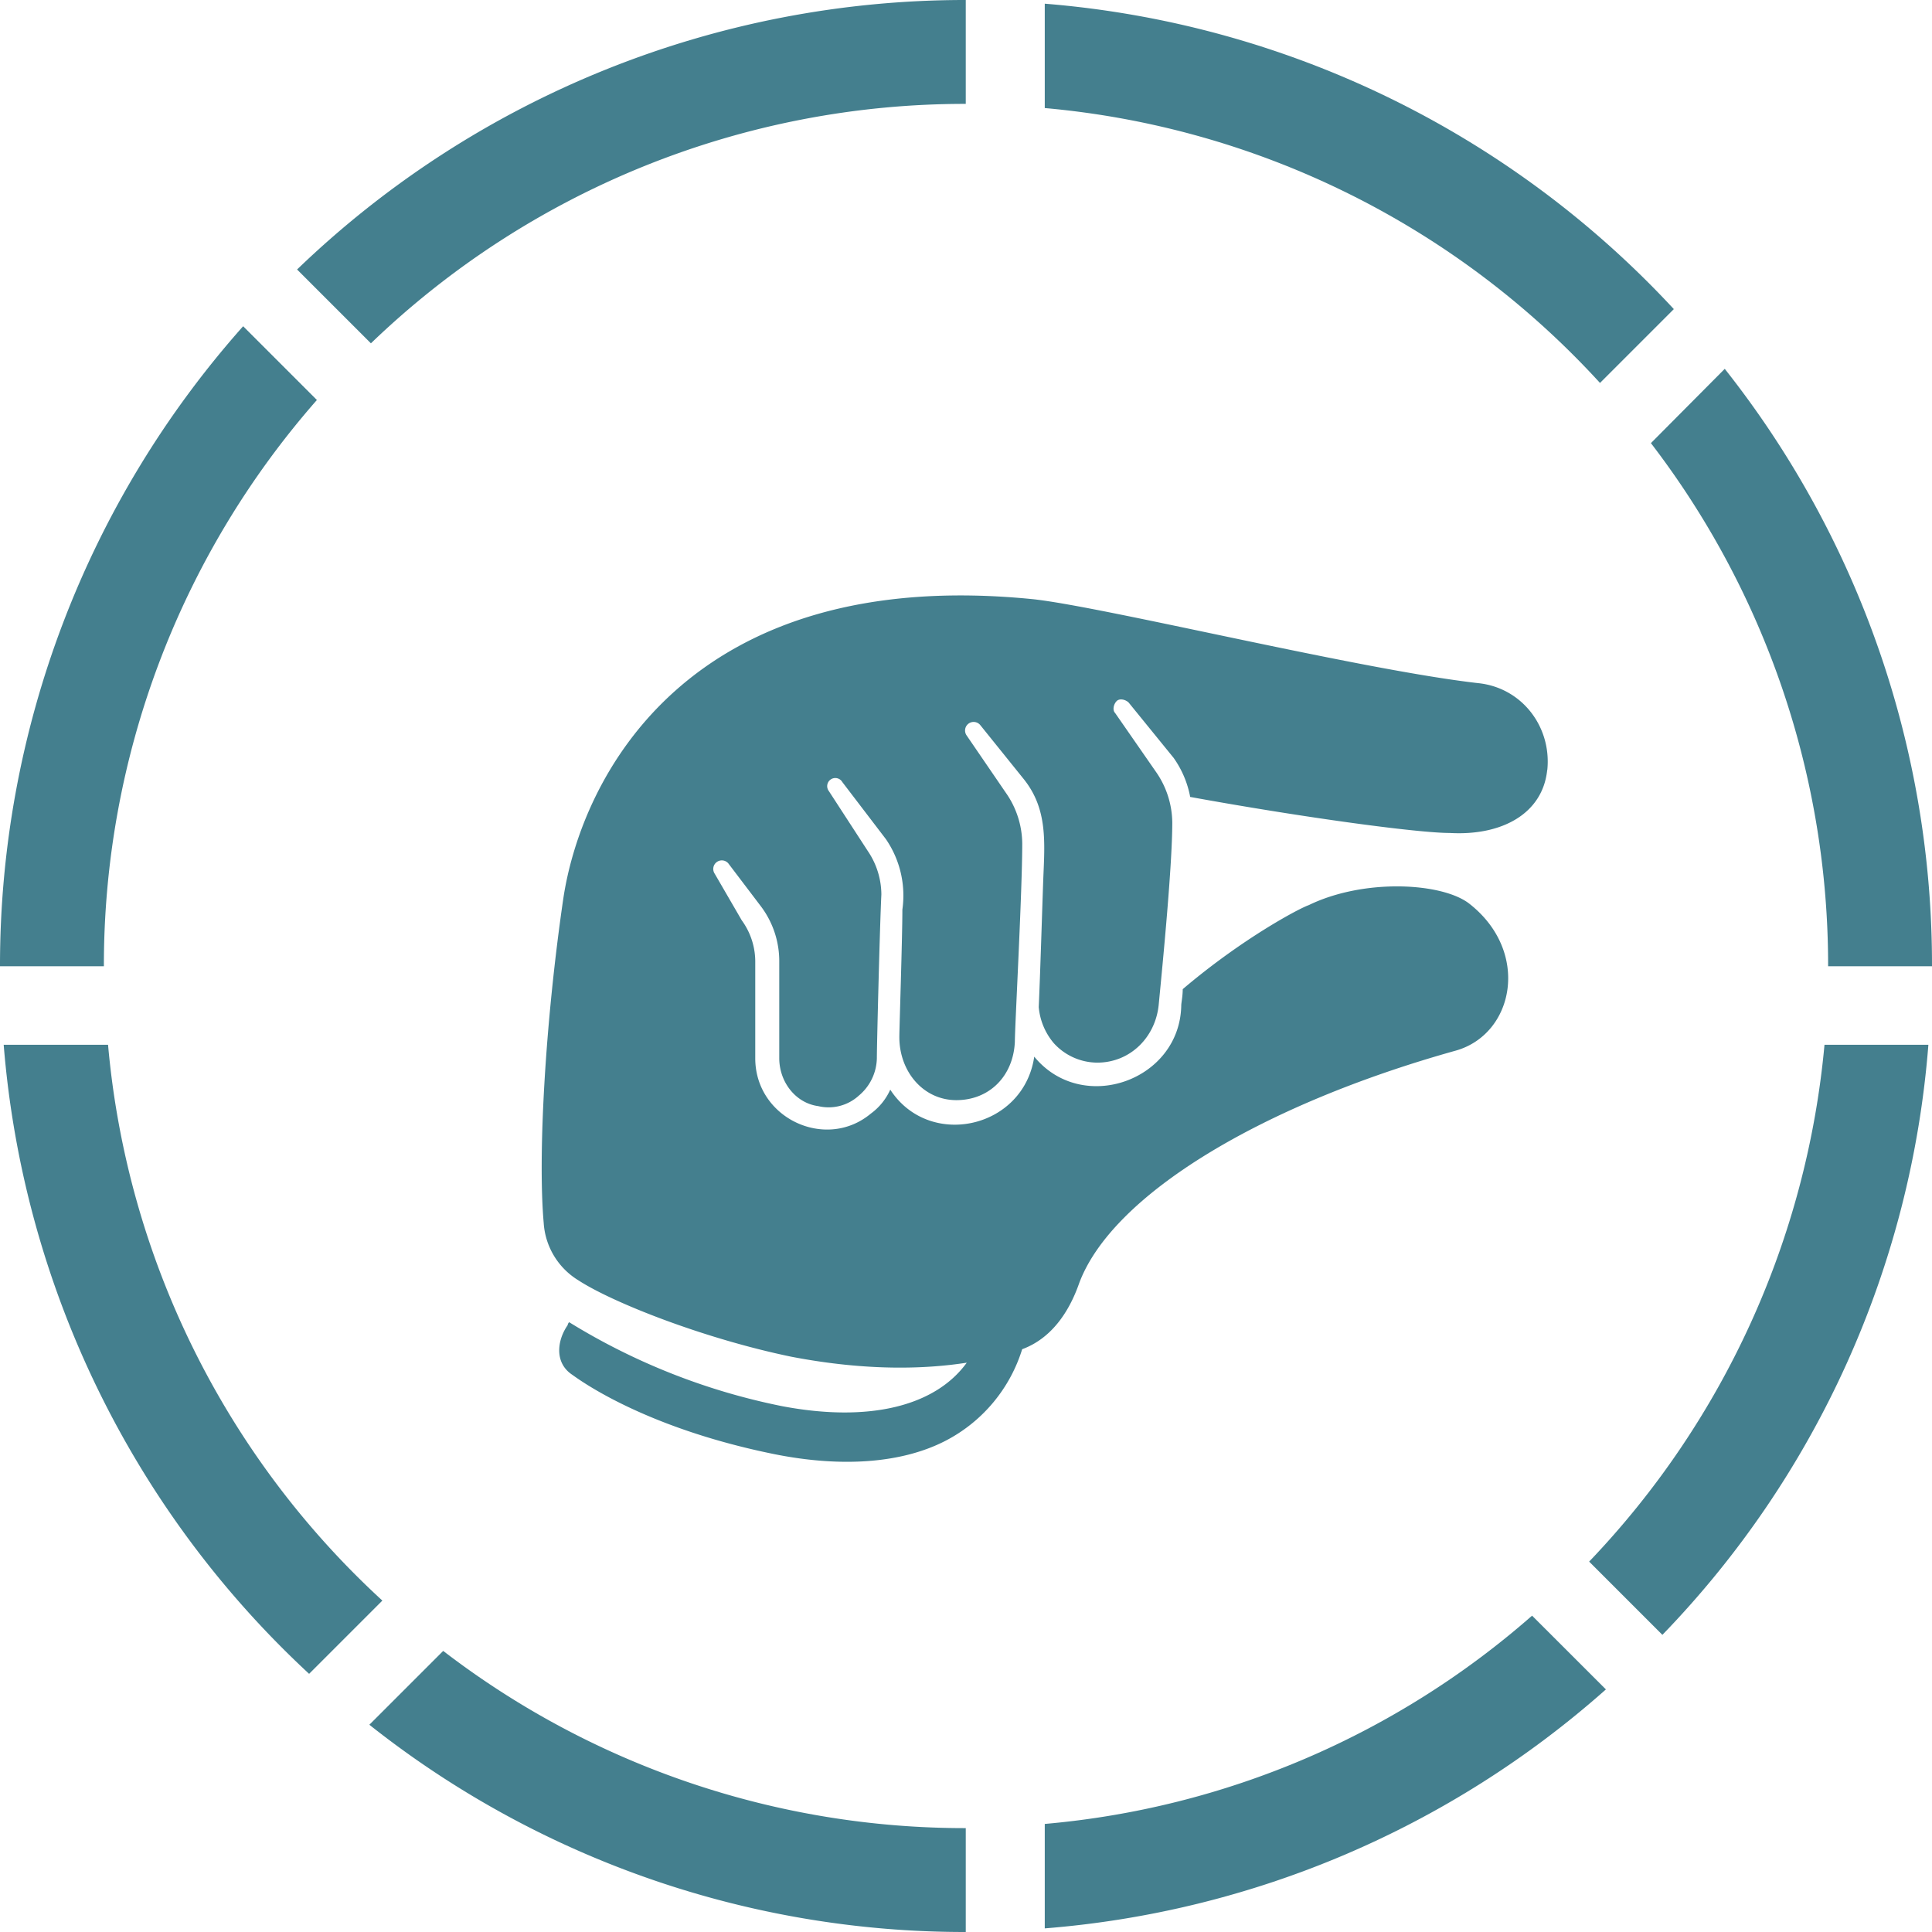
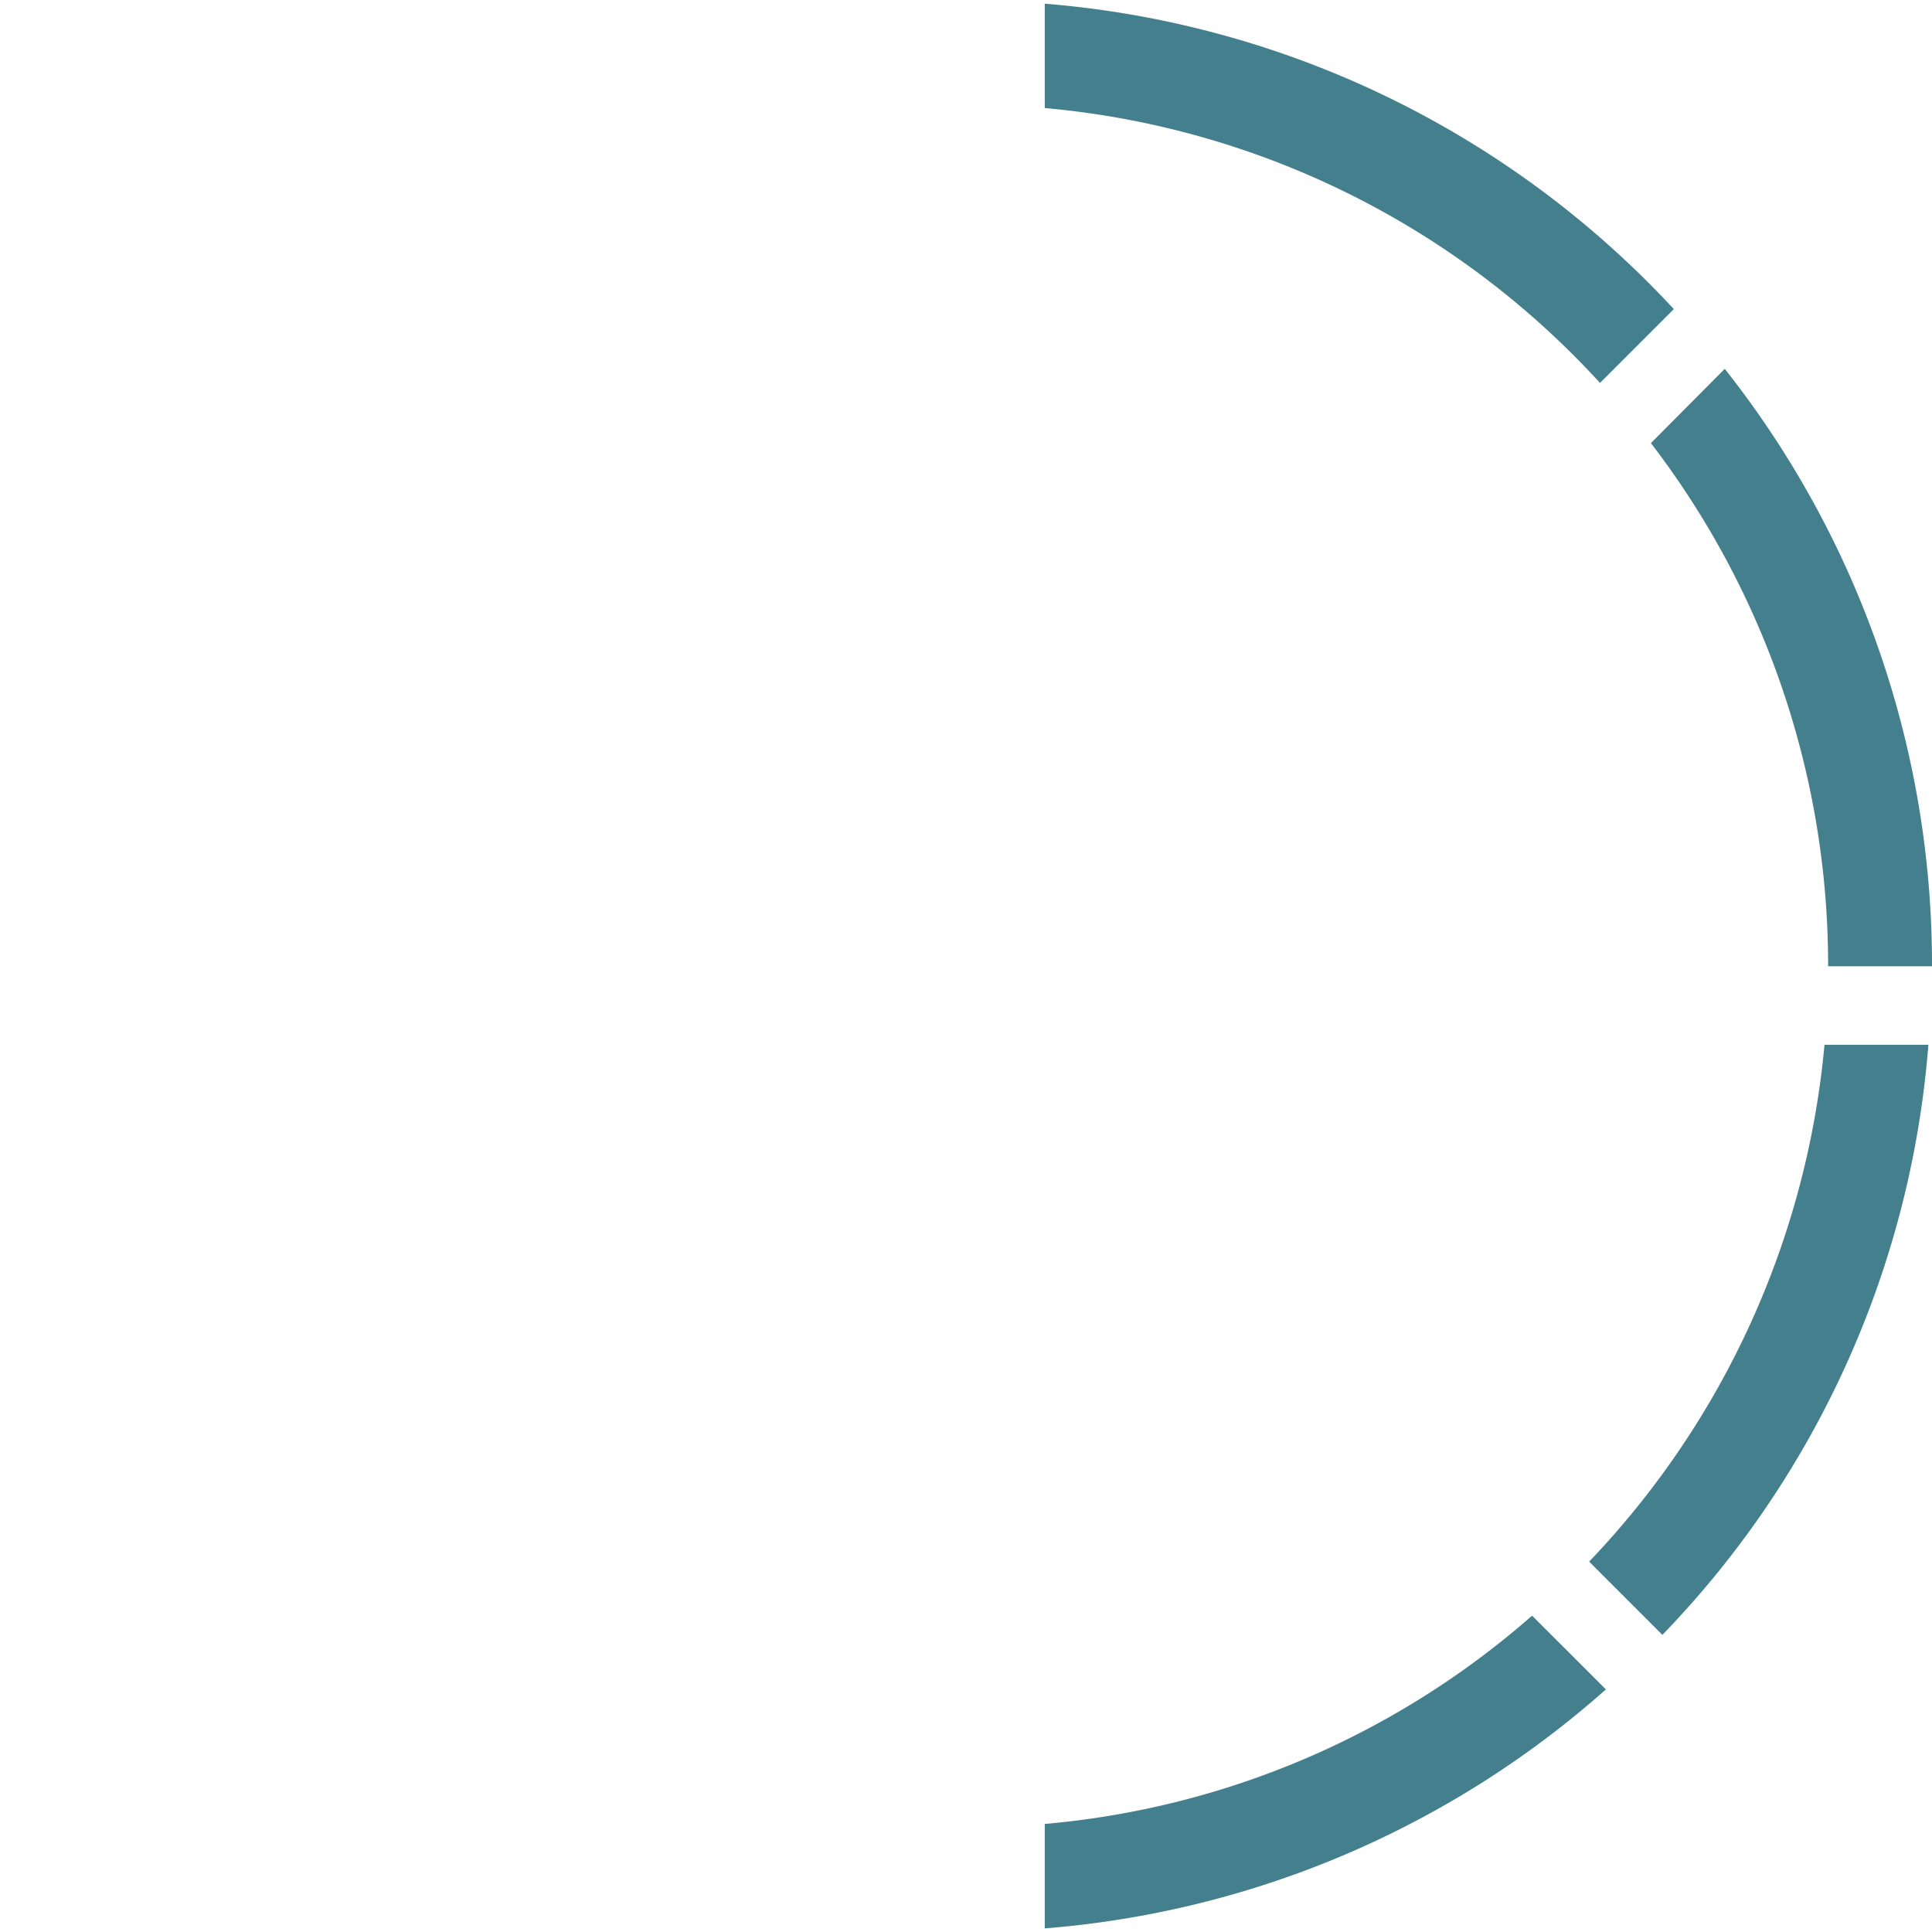
<svg xmlns="http://www.w3.org/2000/svg" data-bbox="0 0 523.33 523.33" viewBox="0 0 523.33 523.33" data-type="color">
  <g>
    <g>
      <path d="M435 457.62a259.84 259.84 0 0 1-152 64.73v-28.29a230.45 230.45 0 0 0 132-56.42Z" fill="#447f8e" data-color="1" />
-       <path d="M85.84 108.35a232 232 0 0 0-57.7 153.39H0A260.56 260.56 0 0 1 65.86 88.37Z" fill="#447f8e" data-color="1" />
-       <path d="M103.57 433.56 83.73 453.4A260.77 260.77 0 0 1 1 283h28.27a232.16 232.16 0 0 0 74.3 150.56Z" fill="#447f8e" data-color="1" />
-       <path d="M261.6 495.19v28.14a259.54 259.54 0 0 1-161.55-56.14l20-20a231.9 231.9 0 0 0 141.55 48Z" fill="#447f8e" data-color="1" />
      <path d="M522.35 283a258.74 258.74 0 0 1-72.05 159.84L430.46 423a233.31 233.31 0 0 0 63.75-140Z" fill="#447f8e" data-color="1" />
      <path d="M523.33 261.74h-28.14a232.31 232.31 0 0 0-48-141.71l20-20.12a260 260 0 0 1 56.14 161.83Z" fill="#447f8e" data-color="1" />
      <path d="m453.4 83.73-20 20A231.6 231.6 0 0 0 283 29.27V1a260.77 260.77 0 0 1 170.4 82.73Z" fill="#447f8e" data-color="1" />
-       <path d="M261.6 0v28.14A231.83 231.83 0 0 0 100.47 93l-20-20A260.74 260.74 0 0 1 261.6 0Z" fill="#447f8e" data-color="1" />
-       <path d="M419.12 208.62c1.22-11.78-6.91-22.35-18.69-23.57-32.1-3.65-101.59-20.72-120.68-22.75-93.46-9.34-122.31 48.35-127.19 81.27-4.87 33.32-6.9 69.48-5.28 87.76a19.66 19.66 0 0 0 9.35 15.45c9.34 6.09 34.13 15.84 57.7 20.72 21.13 4.06 37 3.25 47.54 1.62-8.54 11.78-26.41 16.25-50 11.78a175.43 175.43 0 0 1-57.7-22.75 1.43 1.43 0 0 0-.41.81c-2.84 4.07-3.65 10.16 1.22 13.41 1.22.82 18.7 14.23 54.86 21.54 18.28 3.65 34.54 2.44 46.32-3.66a41.89 41.89 0 0 0 20.72-24.78c7.72-2.85 12.6-9.76 15.44-17.88 8.94-24 49.58-48.36 102-63 15.85-4.47 20.32-26.81 3.66-39.82-7.31-5.68-28.44-6.9-43.48.41-2.43.81-17.87 8.94-34.13 22.76 0 2-.4 3.65-.4 4.47-.41 20.31-26.82 29.66-39.82 13.81-2.85 19.5-28.44 25.19-39 8.94a16.32 16.32 0 0 1-5.28 6.5c-12.2 10.16-31.29 1.22-31.29-15v-26a19 19 0 0 0-3.66-11.37l-7.31-12.6a2.32 2.32 0 0 1 3.65-2.85l8.94 11.78a24.68 24.68 0 0 1 4.88 15v26c0 6.5 4.47 12.19 10.56 13a12.13 12.13 0 0 0 11-2.85 13.54 13.54 0 0 0 4.88-10.16c0-3.65.81-36.16 1.22-44.29a21.16 21.16 0 0 0-3.66-11.78l-10.56-16.25a2.2 2.2 0 1 1 3.65-2.44l11.79 15.44a27 27 0 0 1 4.47 19.1c0 7.72-.82 32.1-.82 34.54 0 9.35 6.5 17.07 15.44 17.07s15.45-6.51 15.85-15.85c0-4.06 2-40.63 2-53.64a24.27 24.27 0 0 0-4.47-13.81l-10.56-15.44a2.32 2.32 0 0 1 3.66-2.85l11.78 14.63c6.5 8.12 5.69 17.06 5.28 27.22-.4 11.38-.81 25.19-1.22 34.54a17.47 17.47 0 0 0 4.07 9.76 16 16 0 0 0 11.78 5.28c8.94 0 15.85-6.91 16.66-15.85 1.22-12.59 3.66-37.79 3.66-49.17a24.35 24.35 0 0 0-4.47-13.82l-11-15.85c-.81-.81-.4-2.44.41-3.25s2.44-.4 3.25.41l12.19 15a26.76 26.76 0 0 1 4.47 10.56c31.29 5.69 61.76 9.76 70.3 9.76 14.22.81 25.19-5.28 26.41-17.07Z" fill="#447f8e" data-color="1" />
    </g>
  </g>
</svg>